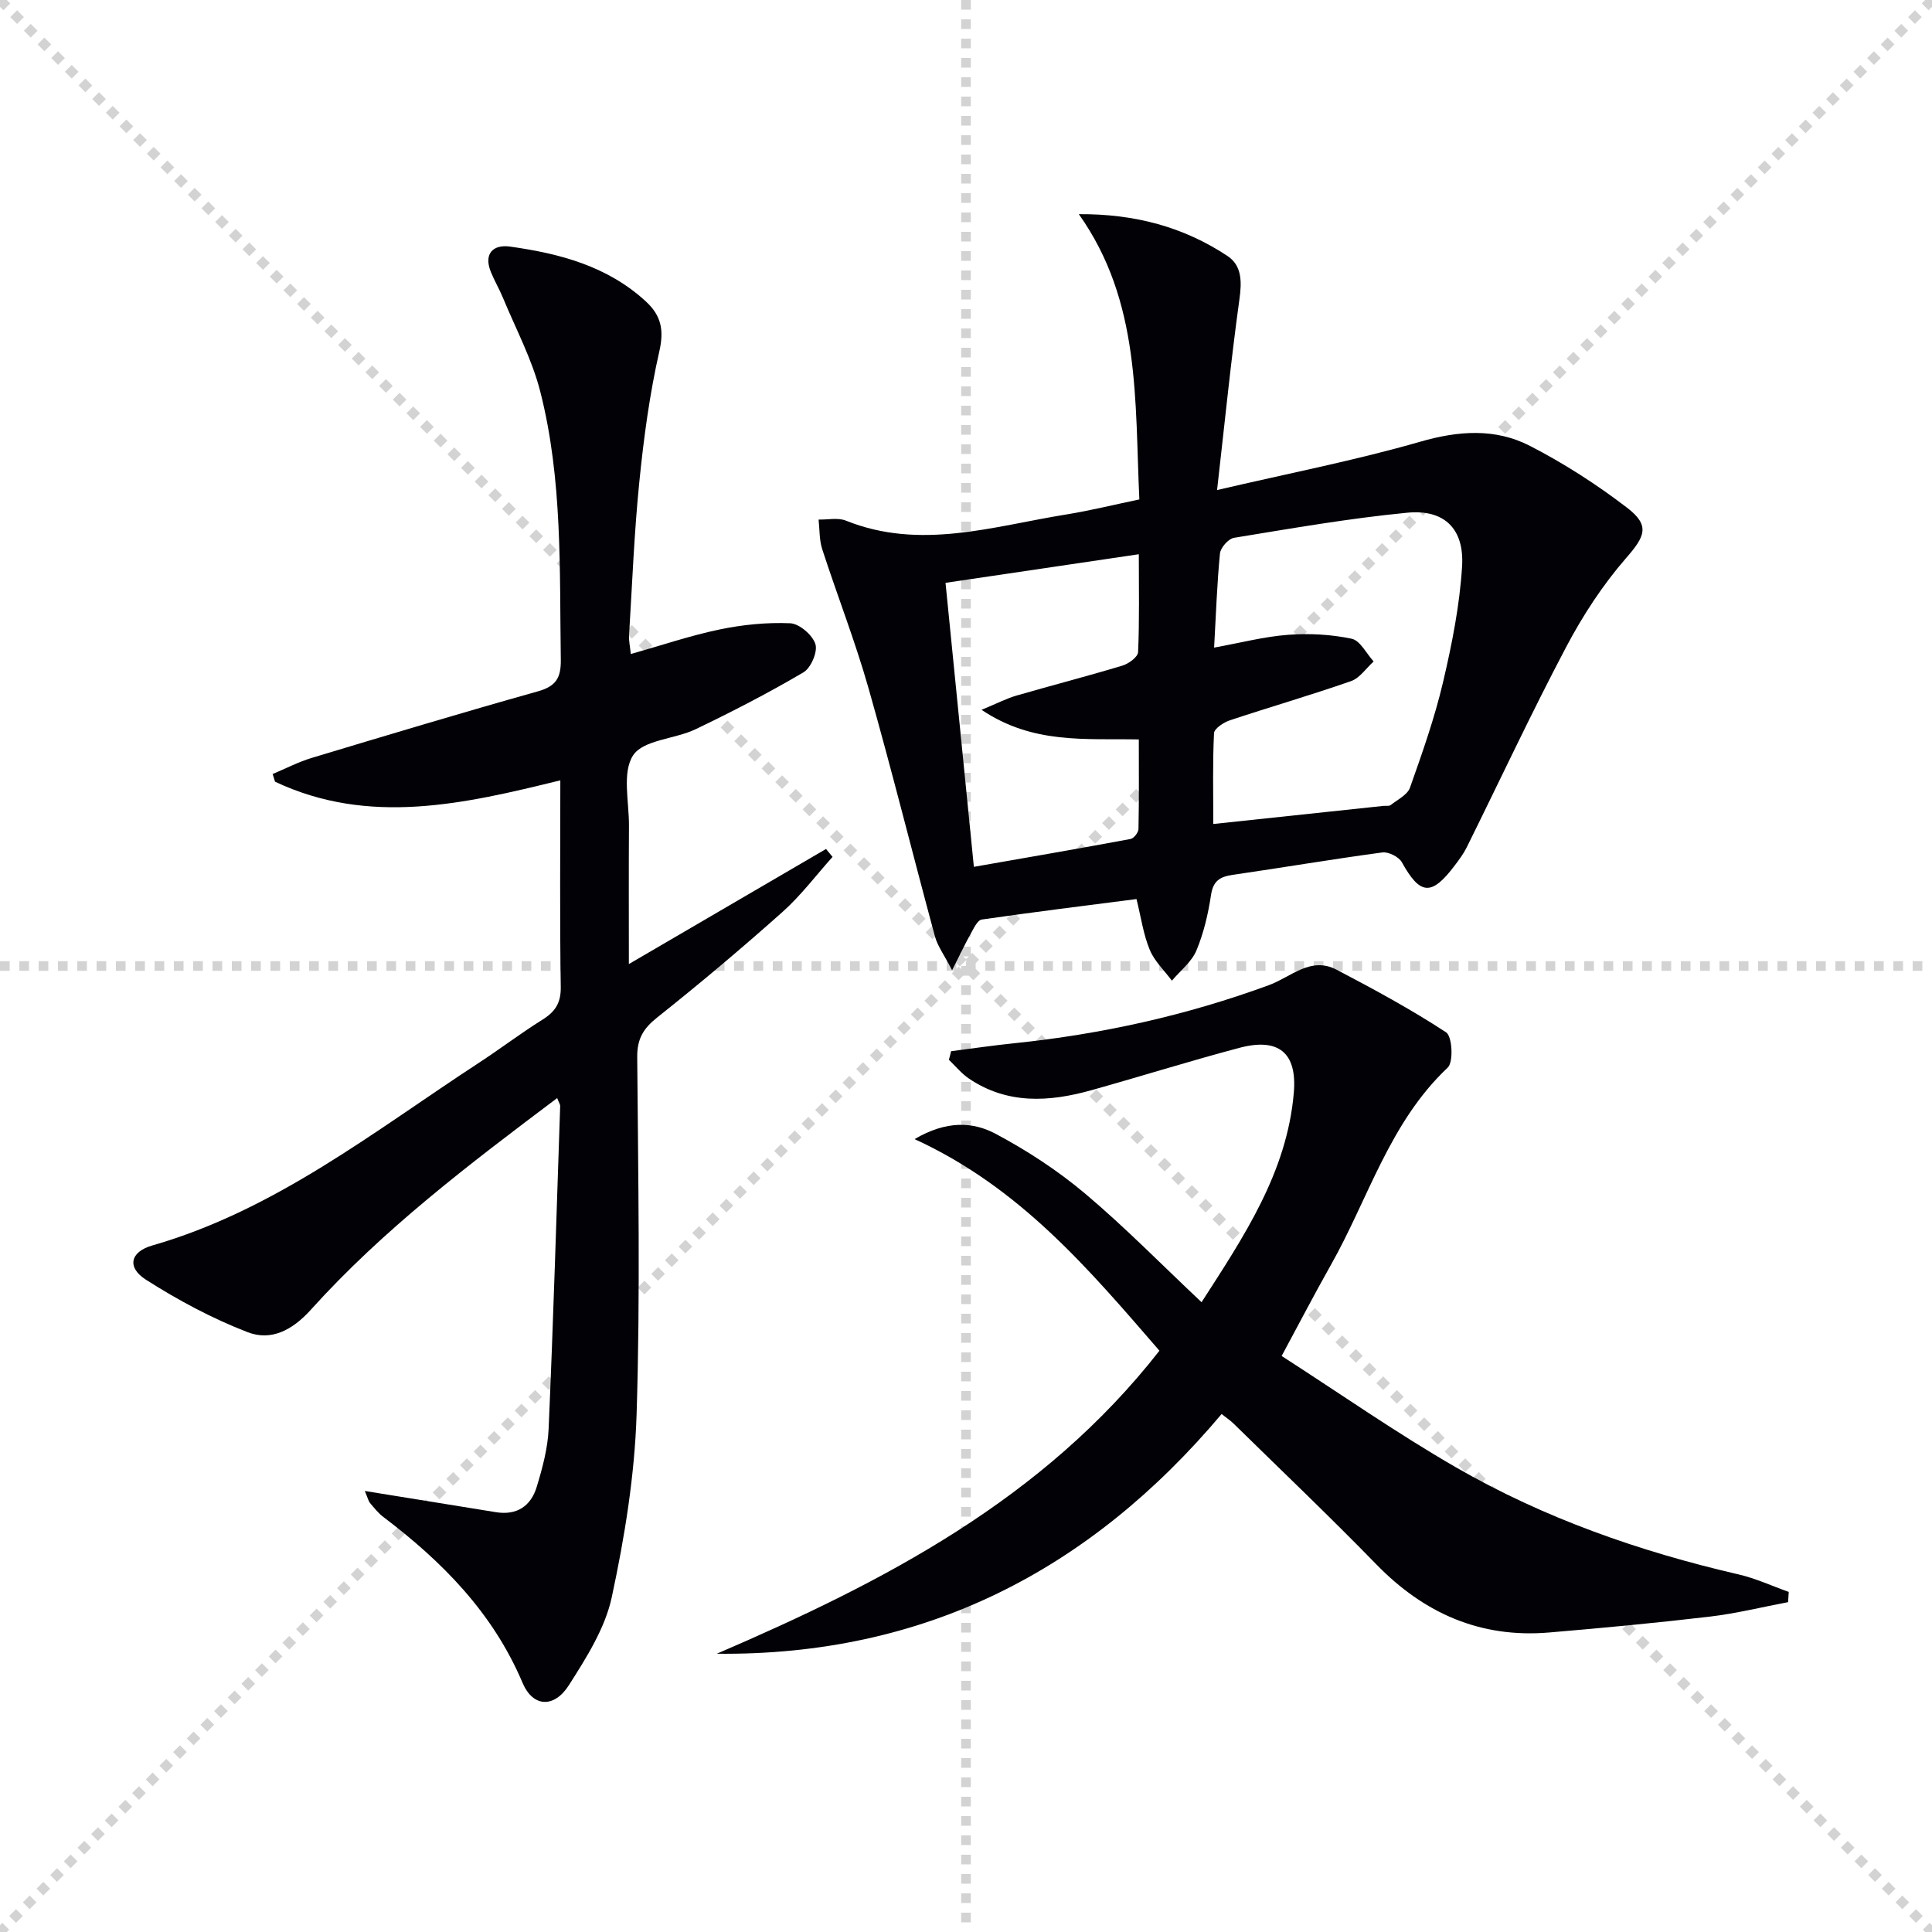
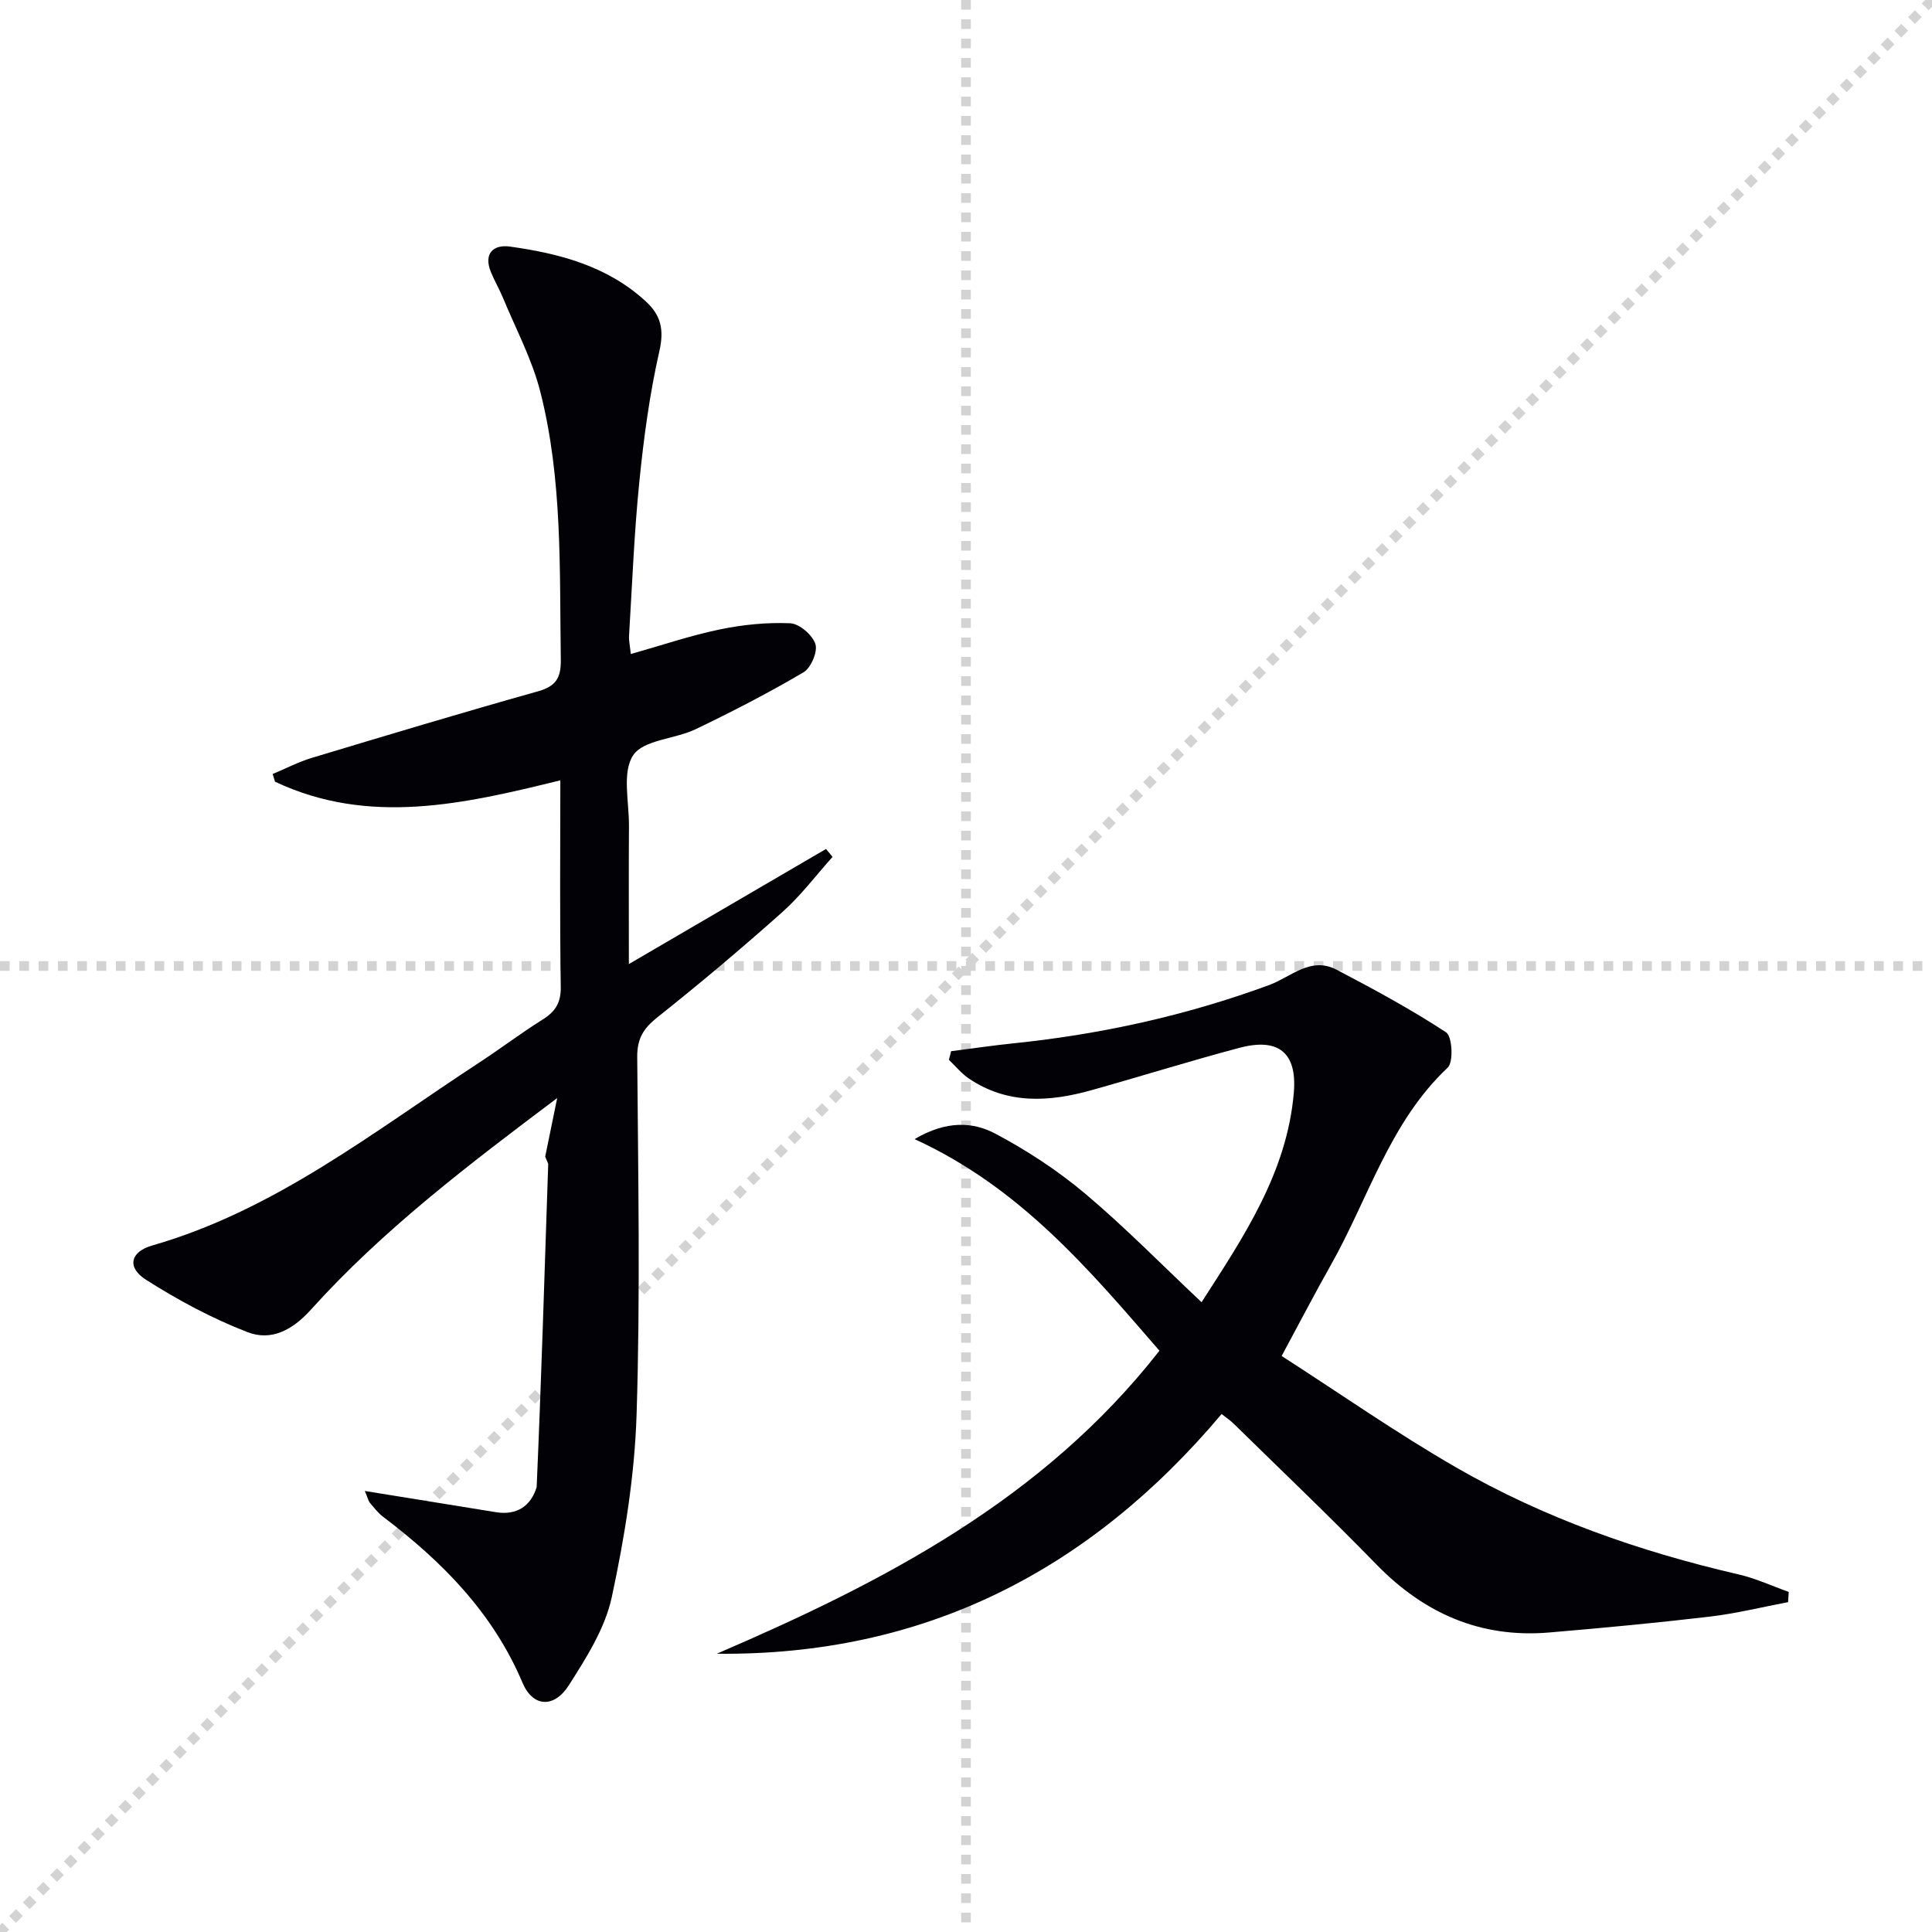
<svg xmlns="http://www.w3.org/2000/svg" enable-background="new 0 0 400 400" viewBox="0 0 400 400">
  <g stroke="lightgray" stroke-dasharray="1,1" stroke-width="1" transform="scale(2, 2)">
-     <line x1="0" y1="0" x2="200" y2="200" />
    <line x1="200" y1="0" x2="0" y2="200" />
    <line x1="100" y1="0" x2="100" y2="200" />
    <line x1="0" y1="100" x2="200" y2="100" />
  </g>
  <g fill="#010106">
-     <path d="m115.36 227.34c-18.23 13.71-36.01 27.19-51 43.82-3.87 4.3-8.26 6.52-13.1 4.65-7.33-2.83-14.39-6.62-21.03-10.85-4.01-2.55-3.28-5.78 1.28-7.09 25.5-7.33 45.94-23.65 67.6-37.8 4.45-2.91 8.7-6.14 13.2-8.96 2.65-1.65 3.84-3.47 3.79-6.78-.22-13.98-.09-27.97-.09-42.77-19.9 4.9-39.61 9.47-59.07.28-.16-.53-.33-1.06-.49-1.59 2.69-1.12 5.3-2.49 8.08-3.33 15.57-4.69 31.14-9.38 46.79-13.77 3.75-1.05 4.84-2.74 4.79-6.56-.28-18.62.39-37.33-4.26-55.54-1.7-6.67-5.04-12.92-7.69-19.33-.76-1.84-1.78-3.56-2.53-5.41-1.57-3.87.56-5.73 3.95-5.26 10.29 1.44 20.22 4.04 28.18 11.4 3.08 2.85 3.76 5.82 2.76 10.23-2.02 8.88-3.24 17.97-4.15 27.04-1.07 10.57-1.48 21.22-2.13 31.83-.07 1.1.2 2.23.36 3.86 6.35-1.79 12.3-3.82 18.41-5.09 4.77-.99 9.75-1.49 14.6-1.28 1.89.09 4.61 2.43 5.21 4.31.51 1.58-.92 4.94-2.47 5.85-7.25 4.27-14.75 8.14-22.34 11.78-4.29 2.06-10.79 2.17-12.92 5.39-2.33 3.52-.84 9.61-.87 14.59-.06 9.26-.02 18.53-.02 28.64 14.13-8.25 27.47-16.04 40.82-23.83.45.55.9 1.09 1.35 1.64-3.43 3.82-6.55 8-10.36 11.4-8.44 7.52-17.11 14.82-25.95 21.85-2.87 2.29-4.16 4.41-4.13 8.19.19 24.66.65 49.33-.13 73.97-.4 12.68-2.47 25.43-5.14 37.86-1.38 6.43-5.25 12.52-8.87 18.21-3.06 4.8-7.45 4.61-9.61-.5-6.14-14.5-16.62-25.08-28.84-34.34-1.05-.79-1.88-1.88-2.75-2.89-.29-.34-.38-.86-1.06-2.47 3.63.59 6.55 1.06 9.47 1.53 5.89.95 11.78 1.9 17.66 2.86 4.33.71 7.25-1.26 8.45-5.2s2.31-8.05 2.48-12.12c.97-22.27 1.64-44.56 2.39-66.84-.02-.26-.23-.56-.62-1.58z" />
-     <path d="m235.3 186.14c-10.76 1.39-21.41 2.7-32.04 4.24-.88.13-1.64 1.79-2.24 2.86-1.11 1.97-2.07 4.02-3.9 7.64-1.67-3.23-3.01-5.01-3.55-7.01-4.64-17.12-8.91-34.35-13.76-51.41-2.76-9.71-6.46-19.15-9.58-28.76-.62-1.92-.52-4.08-.75-6.13 1.89.05 4-.44 5.65.22 15.42 6.2 30.48 1.16 45.61-1.27 4.89-.79 9.71-1.98 15.15-3.12-.96-20.41.32-40.95-12.53-59.06 11.65-.07 21.73 2.67 30.75 8.64 3.03 2 3.01 5.33 2.5 8.98-1.75 12.61-3.01 25.3-4.63 39.5 15.11-3.52 28.74-6.17 42.03-10 7.97-2.3 15.56-2.84 22.76.86 7.04 3.62 13.81 7.98 20.1 12.8 4.86 3.72 3.66 5.98-.21 10.43-4.83 5.55-8.97 11.89-12.41 18.42-7.2 13.64-13.73 27.64-20.58 41.46-.66 1.33-1.57 2.55-2.47 3.74-4.83 6.41-7.17 6.18-10.96-.65-.62-1.12-2.77-2.2-4.05-2.03-10.35 1.39-20.64 3.14-30.97 4.64-2.63.38-4.05 1.23-4.49 4.16-.59 3.91-1.51 7.88-3.03 11.51-1 2.37-3.34 4.18-5.07 6.24-1.57-2.12-3.62-4.04-4.59-6.4-1.32-3.18-1.79-6.68-2.74-10.5zm16.07-52.06c5.57-1.01 10.42-2.29 15.34-2.65 4.35-.33 8.87-.08 13.13.81 1.77.37 3.05 3.07 4.56 4.71-1.55 1.39-2.87 3.44-4.69 4.07-8.29 2.9-16.74 5.34-25.07 8.11-1.3.43-3.24 1.71-3.29 2.67-.3 6.09-.15 12.2-.15 18.8 12.21-1.3 23.73-2.52 35.25-3.75.5-.05 1.14.09 1.47-.17 1.42-1.12 3.47-2.11 4-3.6 2.55-7.2 5.11-14.44 6.85-21.86 1.85-7.88 3.45-15.94 3.94-23.99.47-7.77-3.7-11.82-11.34-11.08-12.02 1.16-23.96 3.25-35.89 5.2-1.15.19-2.78 2.04-2.9 3.25-.61 6.24-.82 12.52-1.21 19.48zm-55.61-13.41c1.96 19.66 3.88 38.87 5.87 58.8 11.31-1.98 21.89-3.8 32.45-5.77.67-.13 1.62-1.34 1.63-2.06.13-6.09.07-12.19.07-18.55-11.08-.22-21.9 1.04-32.56-6.13 3.33-1.38 5.19-2.35 7.17-2.93 7.32-2.12 14.7-4.02 21.99-6.22 1.3-.39 3.21-1.79 3.25-2.8.29-6.57.15-13.15.15-20.26-13.5 2.01-26.25 3.89-40.02 5.92z" />
+     <path d="m115.36 227.34c-18.23 13.71-36.01 27.19-51 43.82-3.87 4.3-8.26 6.52-13.1 4.65-7.33-2.83-14.39-6.62-21.03-10.85-4.01-2.55-3.28-5.78 1.28-7.09 25.5-7.33 45.94-23.65 67.6-37.8 4.45-2.91 8.7-6.14 13.2-8.96 2.65-1.65 3.84-3.47 3.79-6.78-.22-13.98-.09-27.97-.09-42.77-19.9 4.9-39.61 9.47-59.07.28-.16-.53-.33-1.06-.49-1.59 2.69-1.12 5.3-2.49 8.08-3.33 15.57-4.69 31.14-9.38 46.79-13.77 3.75-1.05 4.84-2.74 4.79-6.56-.28-18.62.39-37.33-4.26-55.54-1.7-6.67-5.04-12.92-7.69-19.33-.76-1.84-1.78-3.56-2.53-5.41-1.57-3.87.56-5.73 3.95-5.26 10.29 1.44 20.22 4.04 28.18 11.4 3.08 2.85 3.76 5.82 2.76 10.23-2.02 8.88-3.24 17.97-4.15 27.04-1.07 10.57-1.48 21.22-2.13 31.83-.07 1.1.2 2.23.36 3.86 6.35-1.79 12.3-3.82 18.41-5.09 4.77-.99 9.75-1.49 14.6-1.28 1.89.09 4.61 2.43 5.21 4.31.51 1.58-.92 4.94-2.47 5.85-7.25 4.27-14.75 8.14-22.34 11.78-4.29 2.06-10.79 2.17-12.92 5.39-2.33 3.52-.84 9.61-.87 14.59-.06 9.26-.02 18.53-.02 28.64 14.13-8.25 27.47-16.04 40.82-23.83.45.55.9 1.09 1.35 1.64-3.43 3.82-6.55 8-10.36 11.4-8.44 7.52-17.11 14.82-25.95 21.85-2.87 2.29-4.16 4.41-4.13 8.19.19 24.66.65 49.33-.13 73.97-.4 12.68-2.47 25.43-5.14 37.86-1.38 6.43-5.25 12.52-8.87 18.21-3.06 4.8-7.45 4.61-9.61-.5-6.14-14.5-16.62-25.08-28.84-34.34-1.05-.79-1.88-1.88-2.75-2.89-.29-.34-.38-.86-1.06-2.47 3.63.59 6.55 1.06 9.47 1.53 5.89.95 11.78 1.9 17.66 2.86 4.33.71 7.25-1.26 8.45-5.2c.97-22.27 1.64-44.56 2.39-66.84-.02-.26-.23-.56-.62-1.58z" />
    <path d="m196.91 217.64c4.37-.56 8.72-1.2 13.1-1.65 18.07-1.87 35.68-5.77 52.74-12.04 4.54-1.67 8.61-5.99 13.96-3.19 7.73 4.05 15.42 8.21 22.7 12.98 1.26.83 1.55 6.14.32 7.3-12.08 11.38-16.44 27.19-24.26 40.99-3.26 5.76-6.3 11.64-10.12 18.71 12.11 7.79 23.81 15.98 36.13 23.08 18.24 10.51 37.98 17.41 58.49 22.15 3.54.82 6.91 2.39 10.37 3.62-.05.71-.09 1.41-.14 2.12-5.42 1.02-10.79 2.36-16.26 3-11.04 1.3-22.12 2.34-33.21 3.28-14.22 1.2-25.91-3.96-35.8-14.13-9.64-9.9-19.65-19.43-29.52-29.11-.68-.67-1.5-1.21-2.49-1.99-27.36 32.49-61.63 50.07-104.52 49.63 34.56-14.87 67.54-31.9 91.65-62.74-14.57-16.83-28.84-33.8-50.7-43.81 6.69-3.92 12.13-3.57 16.76-1.11 6.53 3.47 12.85 7.6 18.5 12.35 8.25 6.94 15.83 14.69 24.16 22.53 8.77-13.62 17.69-26.87 19.1-43.37.72-8.35-3.22-11.44-11.29-9.29-10.25 2.72-20.38 5.9-30.6 8.76-8.74 2.45-17.39 2.99-25.38-2.41-1.55-1.05-2.77-2.57-4.14-3.88.17-.6.31-1.19.45-1.78z" />
  </g>
</svg>